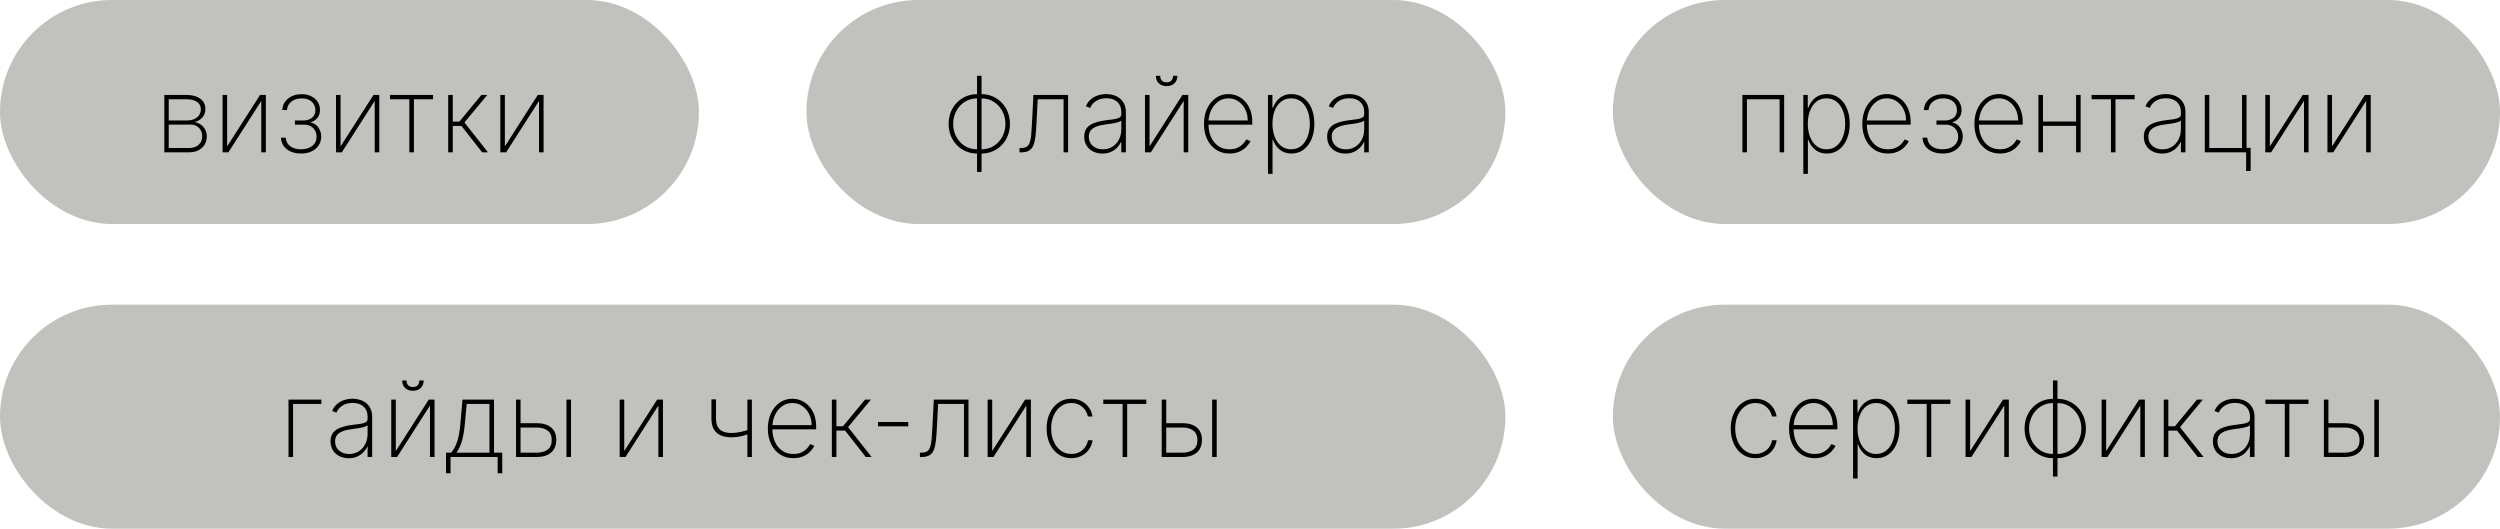
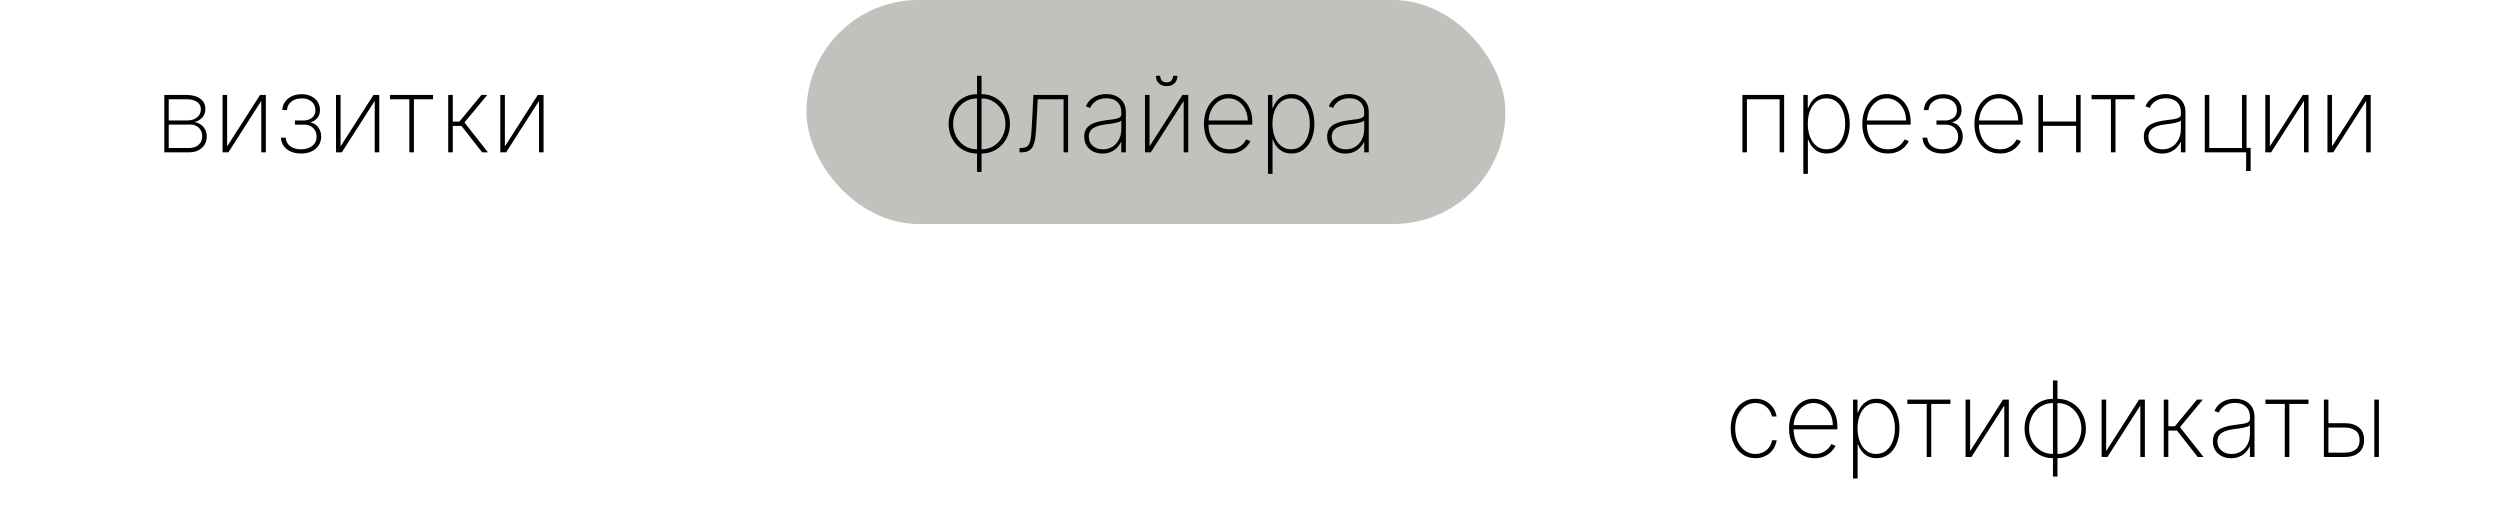
<svg xmlns="http://www.w3.org/2000/svg" width="279" height="59" viewBox="0 0 279 59" fill="none">
-   <rect width="78" height="25" rx="12.5" fill="#C1C1BD" />
  <path d="M18.337 17V10.595H20.769C21.444 10.595 21.972 10.736 22.353 11.016C22.734 11.294 22.923 11.677 22.92 12.163C22.917 12.536 22.812 12.844 22.603 13.089C22.395 13.331 22.104 13.507 21.732 13.618C21.99 13.671 22.22 13.77 22.42 13.914C22.623 14.059 22.783 14.244 22.899 14.469C23.016 14.691 23.075 14.951 23.075 15.249C23.075 15.588 22.992 15.889 22.828 16.154C22.664 16.415 22.434 16.622 22.136 16.775C21.842 16.925 21.497 17 21.102 17H18.337ZM18.83 16.52H21.102C21.544 16.52 21.899 16.401 22.166 16.162C22.432 15.923 22.566 15.606 22.566 15.211C22.566 14.825 22.445 14.511 22.203 14.269C21.964 14.024 21.653 13.902 21.269 13.902H18.83V16.52ZM18.83 13.443H20.856C21.17 13.443 21.444 13.392 21.678 13.289C21.914 13.183 22.096 13.036 22.224 12.847C22.352 12.655 22.416 12.434 22.416 12.184C22.413 11.831 22.268 11.558 21.982 11.367C21.698 11.172 21.294 11.075 20.769 11.075H18.83V13.443ZM25.348 16.337L29.022 10.595H29.668V17H29.159V11.258L25.49 17H24.839V10.595H25.348V16.337ZM31.356 15.365H31.885C31.908 15.757 32.07 16.072 32.373 16.308C32.679 16.544 33.084 16.662 33.587 16.662C34.109 16.662 34.53 16.536 34.85 16.283C35.17 16.03 35.33 15.687 35.33 15.253C35.33 14.989 35.271 14.758 35.154 14.561C35.038 14.361 34.882 14.205 34.688 14.094C34.493 13.982 34.279 13.923 34.045 13.914H32.911V13.443H34.025C34.394 13.399 34.682 13.28 34.888 13.089C35.093 12.894 35.196 12.63 35.196 12.296C35.196 11.896 35.057 11.576 34.779 11.337C34.501 11.098 34.133 10.979 33.674 10.979C33.207 10.979 32.821 11.1 32.515 11.341C32.212 11.583 32.049 11.896 32.027 12.28H31.506C31.52 11.93 31.621 11.622 31.81 11.358C32.002 11.091 32.257 10.884 32.573 10.737C32.893 10.587 33.255 10.512 33.657 10.512C34.072 10.512 34.432 10.59 34.737 10.745C35.046 10.898 35.285 11.108 35.455 11.375C35.624 11.642 35.709 11.945 35.709 12.284C35.709 12.629 35.616 12.916 35.43 13.147C35.246 13.378 35.007 13.539 34.712 13.631V13.693C34.927 13.727 35.118 13.816 35.288 13.96C35.46 14.105 35.595 14.29 35.692 14.515C35.792 14.737 35.843 14.983 35.843 15.253C35.843 15.62 35.748 15.945 35.559 16.229C35.373 16.512 35.111 16.735 34.775 16.896C34.439 17.054 34.044 17.133 33.591 17.133C33.16 17.133 32.778 17.06 32.444 16.912C32.113 16.765 31.852 16.559 31.66 16.295C31.471 16.028 31.37 15.719 31.356 15.365ZM38.008 16.337L41.681 10.595H42.328V17H41.819V11.258L38.15 17H37.499V10.595H38.008V16.337ZM43.523 11.079V10.595H48.327V11.079H46.192V17H45.683V11.079H43.523ZM50.021 17V10.595H50.53V13.568H51.268L53.724 10.595H54.383L51.831 13.668L54.458 17H53.807L51.497 14.052H50.53V17H50.021ZM56.343 16.337L60.017 10.595H60.663V17H60.155V11.258L56.485 17H55.835V10.595H56.343V16.337Z" fill="black" />
  <rect x="90" width="78" height="25" rx="12.5" fill="#C1C1BD" />
  <path d="M109.037 19.185V8.46H109.541V19.185H109.037ZM109.037 17.133C108.589 17.133 108.172 17.05 107.786 16.883C107.402 16.716 107.066 16.484 106.776 16.187C106.49 15.887 106.266 15.536 106.105 15.136C105.947 14.733 105.867 14.298 105.867 13.831C105.867 13.358 105.947 12.921 106.105 12.517C106.266 12.114 106.49 11.763 106.776 11.463C107.066 11.162 107.402 10.929 107.786 10.762C108.172 10.595 108.589 10.512 109.037 10.512H109.182V17.133H109.037ZM109.037 16.662H109.116V10.983H109.037C108.647 10.983 108.29 11.058 107.965 11.208C107.64 11.358 107.357 11.564 107.118 11.825C106.882 12.086 106.699 12.389 106.568 12.734C106.437 13.076 106.372 13.442 106.372 13.831C106.372 14.345 106.486 14.818 106.714 15.249C106.942 15.677 107.256 16.02 107.656 16.279C108.059 16.534 108.519 16.662 109.037 16.662ZM109.541 17.133H109.399V10.512H109.541C109.991 10.512 110.408 10.595 110.792 10.762C111.176 10.929 111.511 11.162 111.797 11.463C112.086 11.763 112.31 12.114 112.468 12.517C112.63 12.921 112.71 13.358 112.71 13.831C112.71 14.298 112.63 14.733 112.468 15.136C112.31 15.536 112.086 15.887 111.797 16.187C111.511 16.484 111.176 16.716 110.792 16.883C110.408 17.05 109.991 17.133 109.541 17.133ZM109.541 16.662C109.93 16.662 110.287 16.589 110.613 16.441C110.938 16.291 111.219 16.085 111.455 15.824C111.694 15.563 111.879 15.261 112.01 14.919C112.14 14.577 112.206 14.214 112.206 13.831C112.206 13.314 112.092 12.84 111.864 12.409C111.638 11.978 111.324 11.633 110.921 11.375C110.521 11.114 110.061 10.983 109.541 10.983H109.466V16.662H109.541ZM113.779 17V16.516H113.945C114.21 16.516 114.418 16.47 114.571 16.379C114.724 16.284 114.838 16.131 114.913 15.92C114.991 15.709 115.046 15.427 115.08 15.073C115.113 14.718 115.142 14.277 115.167 13.752L115.33 10.595H119.199V17H118.695V11.079H115.809L115.663 13.885C115.638 14.402 115.602 14.855 115.555 15.245C115.511 15.634 115.434 15.959 115.326 16.22C115.22 16.479 115.06 16.673 114.846 16.804C114.632 16.935 114.343 17 113.979 17H113.779ZM123.033 17.138C122.663 17.138 122.324 17.064 122.015 16.917C121.709 16.769 121.463 16.554 121.277 16.27C121.094 15.987 121.002 15.642 121.002 15.236C121.002 14.969 121.049 14.734 121.144 14.531C121.238 14.329 121.384 14.153 121.581 14.006C121.779 13.859 122.032 13.738 122.34 13.643C122.649 13.546 123.017 13.471 123.445 13.418C123.771 13.379 124.061 13.342 124.317 13.306C124.573 13.267 124.773 13.207 124.917 13.126C125.065 13.046 125.138 12.923 125.138 12.759V12.492C125.138 12.025 124.991 11.654 124.696 11.379C124.402 11.104 123.996 10.966 123.479 10.966C123.02 10.966 122.634 11.068 122.32 11.271C122.008 11.471 121.79 11.729 121.665 12.046L121.185 11.867C121.308 11.561 121.484 11.307 121.715 11.104C121.948 10.901 122.215 10.749 122.516 10.649C122.819 10.549 123.135 10.499 123.466 10.499C123.753 10.499 124.025 10.54 124.284 10.62C124.545 10.701 124.777 10.823 124.98 10.987C125.186 11.151 125.348 11.361 125.468 11.617C125.587 11.87 125.647 12.173 125.647 12.526V17H125.138V15.845H125.101C124.99 16.084 124.837 16.302 124.642 16.5C124.45 16.694 124.218 16.85 123.946 16.967C123.676 17.081 123.372 17.138 123.033 17.138ZM123.083 16.666C123.483 16.666 123.837 16.569 124.146 16.375C124.457 16.177 124.701 15.908 124.876 15.566C125.051 15.224 125.138 14.836 125.138 14.402V13.46C125.074 13.515 124.981 13.565 124.859 13.61C124.739 13.652 124.603 13.689 124.45 13.723C124.3 13.753 124.142 13.781 123.975 13.806C123.811 13.828 123.651 13.849 123.495 13.868C123.028 13.924 122.648 14.01 122.353 14.127C122.061 14.241 121.847 14.391 121.711 14.577C121.577 14.764 121.511 14.989 121.511 15.253C121.511 15.689 121.661 16.034 121.961 16.287C122.261 16.54 122.635 16.666 123.083 16.666ZM128.289 16.337L131.962 10.595H132.609V17H132.1V11.258L128.43 17H127.78V10.595H128.289V16.337ZM130.911 8.46H131.395C131.395 8.808 131.288 9.086 131.074 9.294C130.86 9.503 130.567 9.607 130.194 9.607C129.825 9.607 129.533 9.503 129.319 9.294C129.105 9.086 128.998 8.808 128.998 8.46H129.481C129.481 8.68 129.54 8.856 129.656 8.99C129.773 9.123 129.952 9.19 130.194 9.19C130.436 9.19 130.615 9.123 130.732 8.99C130.852 8.856 130.911 8.68 130.911 8.46ZM137.215 17.133C136.637 17.133 136.134 16.99 135.706 16.704C135.278 16.418 134.947 16.026 134.713 15.528C134.48 15.03 134.363 14.463 134.363 13.827C134.363 13.187 134.48 12.617 134.713 12.117C134.95 11.617 135.273 11.222 135.685 10.933C136.096 10.644 136.566 10.499 137.094 10.499C137.453 10.499 137.792 10.572 138.112 10.716C138.434 10.858 138.718 11.063 138.962 11.333C139.21 11.603 139.403 11.928 139.542 12.309C139.684 12.69 139.755 13.118 139.755 13.593V13.91H134.684V13.447H139.246C139.246 12.983 139.151 12.565 138.962 12.192C138.773 11.82 138.516 11.524 138.191 11.304C137.866 11.084 137.5 10.975 137.094 10.975C136.669 10.975 136.29 11.094 135.956 11.333C135.625 11.569 135.362 11.889 135.168 12.292C134.976 12.695 134.876 13.146 134.868 13.643V13.852C134.868 14.386 134.961 14.865 135.147 15.29C135.336 15.713 135.606 16.048 135.956 16.295C136.306 16.54 136.726 16.662 137.215 16.662C137.566 16.662 137.864 16.604 138.112 16.487C138.362 16.368 138.566 16.223 138.725 16.053C138.883 15.884 139.003 15.72 139.083 15.561L139.546 15.749C139.449 15.963 139.297 16.177 139.092 16.391C138.889 16.602 138.63 16.779 138.316 16.921C138.005 17.062 137.638 17.133 137.215 17.133ZM141.506 19.402V10.595H142.002V12.025H142.065C142.165 11.75 142.305 11.497 142.486 11.267C142.669 11.036 142.896 10.851 143.166 10.712C143.438 10.57 143.758 10.499 144.125 10.499C144.642 10.499 145.092 10.641 145.476 10.925C145.859 11.208 146.157 11.6 146.368 12.1C146.579 12.598 146.685 13.169 146.685 13.814C146.685 14.459 146.578 15.032 146.364 15.532C146.153 16.03 145.855 16.422 145.472 16.708C145.091 16.992 144.645 17.133 144.133 17.133C143.769 17.133 143.449 17.064 143.174 16.925C142.902 16.786 142.672 16.601 142.486 16.37C142.302 16.137 142.162 15.881 142.065 15.603H142.015V19.402H141.506ZM142.006 13.81C142.006 14.355 142.09 14.843 142.257 15.274C142.423 15.702 142.662 16.041 142.974 16.291C143.285 16.538 143.656 16.662 144.087 16.662C144.524 16.662 144.897 16.537 145.209 16.287C145.523 16.034 145.762 15.692 145.926 15.261C146.093 14.83 146.176 14.347 146.176 13.81C146.176 13.274 146.094 12.791 145.93 12.363C145.766 11.935 145.529 11.597 145.217 11.35C144.906 11.1 144.529 10.975 144.087 10.975C143.651 10.975 143.277 11.098 142.965 11.346C142.657 11.59 142.419 11.927 142.252 12.355C142.088 12.78 142.006 13.265 142.006 13.81ZM150.141 17.138C149.771 17.138 149.432 17.064 149.123 16.917C148.817 16.769 148.571 16.554 148.385 16.27C148.202 15.987 148.11 15.642 148.11 15.236C148.11 14.969 148.157 14.734 148.252 14.531C148.346 14.329 148.492 14.153 148.69 14.006C148.887 13.859 149.14 13.738 149.449 13.643C149.757 13.546 150.125 13.471 150.554 13.418C150.879 13.379 151.169 13.342 151.425 13.306C151.681 13.267 151.881 13.207 152.025 13.126C152.173 13.046 152.246 12.923 152.246 12.759V12.492C152.246 12.025 152.099 11.654 151.804 11.379C151.51 11.104 151.104 10.966 150.587 10.966C150.128 10.966 149.742 11.068 149.428 11.271C149.116 11.471 148.898 11.729 148.773 12.046L148.293 11.867C148.416 11.561 148.592 11.307 148.823 11.104C149.057 10.901 149.323 10.749 149.624 10.649C149.927 10.549 150.244 10.499 150.574 10.499C150.861 10.499 151.133 10.54 151.392 10.62C151.653 10.701 151.885 10.823 152.088 10.987C152.294 11.151 152.456 11.361 152.576 11.617C152.695 11.87 152.755 12.173 152.755 12.526V17H152.246V15.845H152.209C152.098 16.084 151.945 16.302 151.75 16.5C151.558 16.694 151.326 16.85 151.054 16.967C150.784 17.081 150.48 17.138 150.141 17.138ZM150.191 16.666C150.591 16.666 150.945 16.569 151.254 16.375C151.565 16.177 151.809 15.908 151.984 15.566C152.159 15.224 152.246 14.836 152.246 14.402V13.46C152.183 13.515 152.089 13.565 151.967 13.61C151.848 13.652 151.711 13.689 151.558 13.723C151.408 13.753 151.25 13.781 151.083 13.806C150.919 13.828 150.759 13.849 150.604 13.868C150.137 13.924 149.756 14.01 149.461 14.127C149.169 14.241 148.955 14.391 148.819 14.577C148.685 14.764 148.619 14.989 148.619 15.253C148.619 15.689 148.769 16.034 149.069 16.287C149.369 16.54 149.743 16.666 150.191 16.666Z" fill="black" />
-   <rect x="180" width="99" height="25" rx="12.5" fill="#C1C1BD" />
  <path d="M194.453 17V10.595H199.111V17H198.606V11.079H194.958V17H194.453ZM201.251 19.402V10.595H201.747V12.025H201.81C201.91 11.75 202.05 11.497 202.231 11.267C202.414 11.036 202.641 10.851 202.91 10.712C203.183 10.57 203.503 10.499 203.87 10.499C204.387 10.499 204.837 10.641 205.221 10.925C205.604 11.208 205.902 11.6 206.113 12.1C206.324 12.598 206.43 13.169 206.43 13.814C206.43 14.459 206.323 15.032 206.109 15.532C205.897 16.03 205.6 16.422 205.216 16.708C204.836 16.992 204.389 17.133 203.878 17.133C203.514 17.133 203.194 17.064 202.919 16.925C202.646 16.786 202.417 16.601 202.231 16.37C202.047 16.137 201.907 15.881 201.81 15.603H201.76V19.402H201.251ZM201.751 13.81C201.751 14.355 201.835 14.843 202.001 15.274C202.168 15.702 202.407 16.041 202.719 16.291C203.03 16.538 203.401 16.662 203.832 16.662C204.268 16.662 204.642 16.537 204.954 16.287C205.268 16.034 205.507 15.692 205.671 15.261C205.838 14.83 205.921 14.347 205.921 13.81C205.921 13.274 205.839 12.791 205.675 12.363C205.511 11.935 205.273 11.597 204.962 11.35C204.651 11.1 204.274 10.975 203.832 10.975C203.396 10.975 203.022 11.098 202.71 11.346C202.402 11.59 202.164 11.927 201.997 12.355C201.833 12.78 201.751 13.265 201.751 13.81ZM210.686 17.133C210.108 17.133 209.605 16.99 209.177 16.704C208.749 16.418 208.418 16.026 208.184 15.528C207.951 15.03 207.834 14.463 207.834 13.827C207.834 13.187 207.951 12.617 208.184 12.117C208.421 11.617 208.744 11.222 209.156 10.933C209.567 10.644 210.037 10.499 210.565 10.499C210.924 10.499 211.263 10.572 211.583 10.716C211.905 10.858 212.189 11.063 212.433 11.333C212.681 11.603 212.874 11.928 213.013 12.309C213.155 12.69 213.226 13.118 213.226 13.593V13.91H208.155V13.447H212.717C212.717 12.983 212.622 12.565 212.433 12.192C212.244 11.82 211.987 11.524 211.662 11.304C211.337 11.084 210.971 10.975 210.565 10.975C210.14 10.975 209.761 11.094 209.427 11.333C209.096 11.569 208.833 11.889 208.639 12.292C208.447 12.695 208.347 13.146 208.339 13.643V13.852C208.339 14.386 208.432 14.865 208.618 15.29C208.807 15.713 209.077 16.048 209.427 16.295C209.777 16.54 210.197 16.662 210.686 16.662C211.036 16.662 211.335 16.604 211.583 16.487C211.833 16.368 212.037 16.223 212.196 16.053C212.354 15.884 212.474 15.72 212.554 15.561L213.017 15.749C212.92 15.963 212.768 16.177 212.563 16.391C212.36 16.602 212.101 16.779 211.787 16.921C211.476 17.062 211.109 17.133 210.686 17.133ZM214.556 15.365H215.085C215.108 15.757 215.27 16.072 215.573 16.308C215.879 16.544 216.284 16.662 216.787 16.662C217.309 16.662 217.73 16.536 218.05 16.283C218.37 16.03 218.53 15.687 218.53 15.253C218.53 14.989 218.471 14.758 218.355 14.561C218.238 14.361 218.082 14.205 217.888 14.094C217.693 13.982 217.479 13.923 217.245 13.914H216.111V13.443H217.225C217.594 13.399 217.882 13.28 218.088 13.089C218.293 12.894 218.396 12.63 218.396 12.296C218.396 11.896 218.257 11.576 217.979 11.337C217.701 11.098 217.333 10.979 216.874 10.979C216.407 10.979 216.021 11.1 215.715 11.341C215.412 11.583 215.249 11.896 215.227 12.28H214.706C214.72 11.93 214.821 11.622 215.01 11.358C215.202 11.091 215.457 10.884 215.773 10.737C216.093 10.587 216.454 10.512 216.858 10.512C217.272 10.512 217.632 10.59 217.938 10.745C218.246 10.898 218.485 11.108 218.655 11.375C218.824 11.642 218.909 11.945 218.909 12.284C218.909 12.629 218.816 12.916 218.63 13.147C218.446 13.378 218.207 13.539 217.913 13.631V13.693C218.127 13.727 218.318 13.816 218.488 13.96C218.66 14.105 218.795 14.29 218.892 14.515C218.993 14.737 219.043 14.983 219.043 15.253C219.043 15.62 218.948 15.945 218.759 16.229C218.573 16.512 218.311 16.735 217.975 16.896C217.639 17.054 217.244 17.133 216.791 17.133C216.36 17.133 215.978 17.06 215.644 16.912C215.313 16.765 215.052 16.559 214.86 16.295C214.671 16.028 214.57 15.719 214.556 15.365ZM223.197 17.133C222.619 17.133 222.115 16.99 221.687 16.704C221.259 16.418 220.928 16.026 220.695 15.528C220.461 15.03 220.345 14.463 220.345 13.827C220.345 13.187 220.461 12.617 220.695 12.117C220.931 11.617 221.255 11.222 221.666 10.933C222.078 10.644 222.548 10.499 223.076 10.499C223.434 10.499 223.774 10.572 224.093 10.716C224.416 10.858 224.699 11.063 224.944 11.333C225.191 11.603 225.385 11.928 225.524 12.309C225.665 12.69 225.736 13.118 225.736 13.593V13.91H220.666V13.447H225.227C225.227 12.983 225.133 12.565 224.944 12.192C224.755 11.82 224.498 11.524 224.173 11.304C223.847 11.084 223.482 10.975 223.076 10.975C222.651 10.975 222.271 11.094 221.937 11.333C221.607 11.569 221.344 11.889 221.149 12.292C220.958 12.695 220.857 13.146 220.849 13.643V13.852C220.849 14.386 220.942 14.865 221.129 15.29C221.318 15.713 221.587 16.048 221.937 16.295C222.288 16.54 222.708 16.662 223.197 16.662C223.547 16.662 223.846 16.604 224.093 16.487C224.343 16.368 224.548 16.223 224.706 16.053C224.865 15.884 224.984 15.72 225.065 15.561L225.528 15.749C225.43 15.963 225.279 16.177 225.073 16.391C224.87 16.602 224.612 16.779 224.298 16.921C223.986 17.062 223.619 17.133 223.197 17.133ZM231.853 13.56V14.044H227.854V13.56H231.853ZM227.996 10.595V17H227.488V10.595H227.996ZM232.199 10.595V17H231.691V10.595H232.199ZM233.42 11.079V10.595H238.224V11.079H236.089V17H235.58V11.079H233.42ZM241.282 17.138C240.913 17.138 240.574 17.064 240.265 16.917C239.959 16.769 239.713 16.554 239.527 16.27C239.343 15.987 239.252 15.642 239.252 15.236C239.252 14.969 239.299 14.734 239.393 14.531C239.488 14.329 239.634 14.153 239.831 14.006C240.029 13.859 240.282 13.738 240.59 13.643C240.899 13.546 241.267 13.471 241.695 13.418C242.02 13.379 242.311 13.342 242.567 13.306C242.822 13.267 243.023 13.207 243.167 13.126C243.315 13.046 243.388 12.923 243.388 12.759V12.492C243.388 12.025 243.241 11.654 242.946 11.379C242.651 11.104 242.246 10.966 241.729 10.966C241.27 10.966 240.883 11.068 240.569 11.271C240.258 11.471 240.04 11.729 239.915 12.046L239.435 11.867C239.557 11.561 239.734 11.307 239.965 11.104C240.198 10.901 240.465 10.749 240.765 10.649C241.068 10.549 241.385 10.499 241.716 10.499C242.002 10.499 242.275 10.54 242.533 10.62C242.795 10.701 243.027 10.823 243.23 10.987C243.435 11.151 243.598 11.361 243.718 11.617C243.837 11.87 243.897 12.173 243.897 12.526V17H243.388V15.845H243.351C243.239 16.084 243.087 16.302 242.892 16.5C242.7 16.694 242.468 16.85 242.196 16.967C241.926 17.081 241.622 17.138 241.282 17.138ZM241.332 16.666C241.733 16.666 242.087 16.569 242.396 16.375C242.707 16.177 242.95 15.908 243.125 15.566C243.301 15.224 243.388 14.836 243.388 14.402V13.46C243.324 13.515 243.231 13.565 243.109 13.61C242.989 13.652 242.853 13.689 242.7 13.723C242.55 13.753 242.392 13.781 242.225 13.806C242.061 13.828 241.901 13.849 241.745 13.868C241.278 13.924 240.897 14.01 240.603 14.127C240.311 14.241 240.097 14.391 239.961 14.577C239.827 14.764 239.76 14.989 239.76 15.253C239.76 15.689 239.911 16.034 240.211 16.287C240.511 16.54 240.885 16.666 241.332 16.666ZM250.712 10.595V16.504H251.175V19.081H250.667V17H246.055V10.595H246.559V16.516H250.208V10.595H250.712ZM253.316 16.337L256.989 10.595H257.635V17H257.127V11.258L253.457 17H252.807V10.595H253.316V16.337ZM260.253 16.337L263.927 10.595H264.573V17H264.064V11.258L260.395 17H259.744V10.595H260.253V16.337Z" fill="black" />
-   <rect x="180" y="34" width="99" height="25" rx="12.5" fill="#C1C1BD" />
  <path d="M195.901 51.133C195.356 51.133 194.877 50.99 194.462 50.704C194.048 50.415 193.724 50.02 193.491 49.52C193.26 49.019 193.145 48.452 193.145 47.818C193.145 47.185 193.261 46.617 193.495 46.117C193.729 45.617 194.052 45.222 194.467 44.933C194.881 44.644 195.358 44.499 195.897 44.499C196.303 44.499 196.672 44.583 197.006 44.749C197.342 44.916 197.62 45.148 197.84 45.446C198.062 45.743 198.204 46.088 198.265 46.48H197.748C197.665 46.046 197.456 45.688 197.123 45.404C196.792 45.118 196.385 44.975 195.901 44.975C195.467 44.975 195.081 45.097 194.742 45.342C194.403 45.583 194.136 45.918 193.941 46.346C193.747 46.772 193.649 47.26 193.649 47.81C193.649 48.352 193.744 48.839 193.933 49.27C194.122 49.698 194.386 50.037 194.725 50.287C195.064 50.537 195.456 50.662 195.901 50.662C196.215 50.662 196.501 50.6 196.76 50.475C197.021 50.349 197.24 50.172 197.415 49.941C197.59 49.71 197.705 49.441 197.761 49.132H198.278C198.217 49.527 198.078 49.874 197.861 50.174C197.644 50.475 197.367 50.709 197.031 50.879C196.695 51.049 196.318 51.133 195.901 51.133ZM202.51 51.133C201.932 51.133 201.429 50.99 201.001 50.704C200.573 50.418 200.242 50.026 200.008 49.528C199.775 49.03 199.658 48.463 199.658 47.827C199.658 47.187 199.775 46.617 200.008 46.117C200.245 45.617 200.568 45.222 200.98 44.933C201.391 44.644 201.861 44.499 202.389 44.499C202.748 44.499 203.087 44.572 203.407 44.716C203.729 44.858 204.013 45.063 204.257 45.333C204.505 45.603 204.698 45.928 204.837 46.309C204.979 46.69 205.05 47.118 205.05 47.593V47.91H199.979V47.447H204.541C204.541 46.983 204.446 46.565 204.257 46.192C204.068 45.82 203.811 45.524 203.486 45.304C203.161 45.084 202.795 44.975 202.389 44.975C201.964 44.975 201.584 45.094 201.251 45.333C200.92 45.569 200.657 45.889 200.463 46.292C200.271 46.695 200.171 47.146 200.163 47.643V47.852C200.163 48.386 200.256 48.865 200.442 49.29C200.631 49.713 200.901 50.048 201.251 50.295C201.601 50.54 202.021 50.662 202.51 50.662C202.86 50.662 203.159 50.604 203.407 50.487C203.657 50.368 203.861 50.223 204.02 50.053C204.178 49.884 204.298 49.72 204.378 49.561L204.841 49.749C204.744 49.963 204.592 50.177 204.387 50.391C204.184 50.602 203.925 50.779 203.611 50.921C203.3 51.062 202.933 51.133 202.51 51.133ZM206.801 53.402V44.595H207.297V46.025H207.36C207.46 45.75 207.6 45.497 207.781 45.267C207.964 45.036 208.191 44.851 208.461 44.712C208.733 44.57 209.053 44.499 209.42 44.499C209.937 44.499 210.387 44.641 210.771 44.925C211.154 45.208 211.452 45.6 211.663 46.1C211.874 46.598 211.98 47.169 211.98 47.814C211.98 48.459 211.873 49.032 211.659 49.532C211.448 50.03 211.15 50.422 210.766 50.708C210.386 50.992 209.939 51.133 209.428 51.133C209.064 51.133 208.744 51.064 208.469 50.925C208.196 50.786 207.967 50.601 207.781 50.37C207.597 50.137 207.457 49.881 207.36 49.603H207.31V53.402H206.801ZM207.301 47.81C207.301 48.355 207.385 48.843 207.552 49.274C207.718 49.702 207.957 50.041 208.269 50.291C208.58 50.538 208.951 50.662 209.382 50.662C209.819 50.662 210.192 50.537 210.504 50.287C210.818 50.034 211.057 49.692 211.221 49.261C211.388 48.83 211.471 48.347 211.471 47.81C211.471 47.274 211.389 46.791 211.225 46.363C211.061 45.935 210.823 45.597 210.512 45.35C210.201 45.1 209.824 44.975 209.382 44.975C208.946 44.975 208.572 45.098 208.26 45.346C207.952 45.59 207.714 45.927 207.547 46.355C207.383 46.78 207.301 47.265 207.301 47.81ZM212.86 45.079V44.595H217.663V45.079H215.528V51H215.02V45.079H212.86ZM219.866 50.337L223.54 44.595H224.186V51H223.677V45.258L220.008 51H219.357V44.595H219.866V50.337ZM229.11 53.185V42.46H229.614V53.185H229.11ZM229.11 51.133C228.662 51.133 228.245 51.05 227.859 50.883C227.475 50.717 227.139 50.484 226.85 50.187C226.563 49.887 226.339 49.536 226.178 49.136C226.02 48.733 225.941 48.298 225.941 47.831C225.941 47.358 226.02 46.92 226.178 46.517C226.339 46.114 226.563 45.763 226.85 45.462C227.139 45.162 227.475 44.929 227.859 44.762C228.245 44.595 228.662 44.512 229.11 44.512H229.256V51.133H229.11ZM229.11 50.662H229.189V44.983H229.11C228.72 44.983 228.363 45.058 228.038 45.208C227.713 45.358 227.431 45.564 227.191 45.825C226.955 46.087 226.772 46.389 226.641 46.734C226.51 47.076 226.445 47.442 226.445 47.831C226.445 48.345 226.559 48.818 226.787 49.249C227.015 49.677 227.329 50.02 227.729 50.279C228.132 50.534 228.593 50.662 229.11 50.662ZM229.614 51.133H229.472V44.512H229.614C230.064 44.512 230.481 44.595 230.865 44.762C231.249 44.929 231.584 45.162 231.87 45.462C232.159 45.763 232.383 46.114 232.541 46.517C232.703 46.92 232.783 47.358 232.783 47.831C232.783 48.298 232.703 48.733 232.541 49.136C232.383 49.536 232.159 49.887 231.87 50.187C231.584 50.484 231.249 50.717 230.865 50.883C230.481 51.05 230.064 51.133 229.614 51.133ZM229.614 50.662C230.003 50.662 230.361 50.589 230.686 50.441C231.011 50.291 231.292 50.085 231.528 49.824C231.767 49.563 231.952 49.261 232.083 48.919C232.213 48.577 232.279 48.215 232.279 47.831C232.279 47.314 232.165 46.84 231.937 46.409C231.712 45.978 231.397 45.633 230.994 45.375C230.594 45.114 230.134 44.983 229.614 44.983H229.539V50.662H229.614ZM235.048 50.337L238.722 44.595H239.368V51H238.86V45.258L235.19 51H234.54V44.595H235.048V50.337ZM241.477 51V44.595H241.986V47.568H242.724L245.18 44.595H245.839L243.287 47.668L245.914 51H245.264L242.953 48.052H241.986V51H241.477ZM248.988 51.138C248.619 51.138 248.279 51.064 247.971 50.917C247.665 50.769 247.419 50.554 247.233 50.27C247.049 49.987 246.958 49.642 246.958 49.236C246.958 48.969 247.005 48.734 247.099 48.532C247.194 48.328 247.34 48.153 247.537 48.006C247.735 47.859 247.988 47.738 248.296 47.643C248.605 47.546 248.973 47.471 249.401 47.418C249.726 47.379 250.017 47.342 250.273 47.306C250.528 47.267 250.728 47.207 250.873 47.126C251.02 47.046 251.094 46.923 251.094 46.759V46.492C251.094 46.025 250.947 45.654 250.652 45.379C250.357 45.104 249.951 44.966 249.434 44.966C248.976 44.966 248.589 45.068 248.275 45.271C247.964 45.471 247.746 45.729 247.621 46.046L247.141 45.867C247.263 45.561 247.44 45.307 247.671 45.104C247.904 44.901 248.171 44.749 248.471 44.649C248.774 44.549 249.091 44.499 249.422 44.499C249.708 44.499 249.981 44.539 250.239 44.62C250.501 44.701 250.733 44.823 250.936 44.987C251.141 45.151 251.304 45.361 251.423 45.617C251.543 45.87 251.603 46.173 251.603 46.526V51H251.094V49.845H251.057C250.945 50.084 250.792 50.302 250.598 50.5C250.406 50.694 250.174 50.85 249.901 50.967C249.632 51.081 249.327 51.138 248.988 51.138ZM249.038 50.666C249.439 50.666 249.793 50.569 250.102 50.374C250.413 50.177 250.656 49.907 250.831 49.566C251.006 49.224 251.094 48.836 251.094 48.402V47.46C251.03 47.515 250.937 47.565 250.815 47.61C250.695 47.652 250.559 47.689 250.406 47.722C250.256 47.753 250.097 47.781 249.931 47.806C249.767 47.828 249.607 47.849 249.451 47.868C248.984 47.924 248.603 48.01 248.309 48.127C248.017 48.241 247.803 48.391 247.666 48.577C247.533 48.764 247.466 48.989 247.466 49.253C247.466 49.689 247.616 50.034 247.917 50.287C248.217 50.54 248.591 50.666 249.038 50.666ZM252.822 45.079V44.595H257.626V45.079H255.491V51H254.982V45.079H252.822ZM259.729 47.226H261.639C262.331 47.226 262.87 47.385 263.256 47.702C263.643 48.019 263.836 48.484 263.836 49.099C263.836 49.507 263.748 49.853 263.573 50.137C263.401 50.42 263.151 50.636 262.823 50.783C262.495 50.928 262.1 51 261.639 51H259.345V44.595H259.85V50.516H261.639C262.156 50.516 262.567 50.404 262.873 50.178C263.179 49.951 263.331 49.596 263.331 49.115C263.331 48.637 263.179 48.284 262.873 48.056C262.567 47.825 262.156 47.71 261.639 47.71H259.729V47.226ZM264.974 51V44.595H265.483V51H264.974Z" fill="black" />
-   <rect y="34" width="168" height="25" rx="12.5" fill="#C1C1BD" />
-   <path d="M35.863 44.595V45.079H32.706V51H32.198V44.595H35.863ZM38.917 51.138C38.547 51.138 38.208 51.064 37.9 50.917C37.594 50.769 37.348 50.554 37.162 50.27C36.978 49.987 36.887 49.642 36.887 49.236C36.887 48.969 36.934 48.734 37.028 48.532C37.123 48.328 37.269 48.153 37.466 48.006C37.663 47.859 37.916 47.738 38.225 47.643C38.534 47.546 38.902 47.471 39.33 47.418C39.655 47.379 39.946 47.342 40.202 47.306C40.457 47.267 40.657 47.207 40.802 47.126C40.949 47.046 41.023 46.923 41.023 46.759V46.492C41.023 46.025 40.876 45.654 40.581 45.379C40.286 45.104 39.88 44.966 39.363 44.966C38.905 44.966 38.518 45.068 38.204 45.271C37.893 45.471 37.675 45.729 37.55 46.046L37.07 45.867C37.192 45.561 37.369 45.307 37.6 45.104C37.833 44.901 38.1 44.749 38.4 44.649C38.703 44.549 39.02 44.499 39.351 44.499C39.637 44.499 39.91 44.539 40.168 44.62C40.429 44.701 40.662 44.823 40.865 44.987C41.07 45.151 41.233 45.361 41.352 45.617C41.472 45.87 41.532 46.173 41.532 46.526V51H41.023V49.845H40.986C40.874 50.084 40.721 50.302 40.527 50.5C40.335 50.694 40.103 50.85 39.831 50.967C39.561 51.081 39.256 51.138 38.917 51.138ZM38.967 50.666C39.368 50.666 39.722 50.569 40.031 50.374C40.342 50.177 40.585 49.907 40.76 49.566C40.935 49.224 41.023 48.836 41.023 48.402V47.46C40.959 47.515 40.866 47.565 40.744 47.61C40.624 47.652 40.488 47.689 40.335 47.722C40.185 47.753 40.026 47.781 39.86 47.806C39.696 47.828 39.536 47.849 39.38 47.868C38.913 47.924 38.532 48.01 38.238 48.127C37.946 48.241 37.732 48.391 37.595 48.577C37.462 48.764 37.395 48.989 37.395 49.253C37.395 49.689 37.545 50.034 37.846 50.287C38.146 50.54 38.52 50.666 38.967 50.666ZM44.173 50.337L47.847 44.595H48.493V51H47.985V45.258L44.315 51H43.665V44.595H44.173V50.337ZM46.796 42.46H47.28C47.28 42.808 47.173 43.086 46.959 43.294C46.745 43.503 46.452 43.607 46.079 43.607C45.709 43.607 45.417 43.503 45.203 43.294C44.989 43.086 44.882 42.808 44.882 42.46H45.366C45.366 42.68 45.424 42.856 45.541 42.99C45.658 43.123 45.837 43.19 46.079 43.19C46.321 43.19 46.5 43.123 46.617 42.99C46.736 42.856 46.796 42.68 46.796 42.46ZM49.777 52.814V50.516H50.348C50.492 50.341 50.62 50.154 50.731 49.953C50.843 49.75 50.939 49.527 51.019 49.282C51.103 49.035 51.172 48.758 51.228 48.452C51.286 48.144 51.332 47.799 51.365 47.418L51.615 44.595H55.131V50.516H56.048V52.814H55.539V51H50.281V52.814H49.777ZM50.944 50.516H54.622V45.079H52.083L51.866 47.418C51.802 48.094 51.699 48.683 51.557 49.186C51.415 49.689 51.211 50.133 50.944 50.516ZM57.971 47.226H59.881C60.573 47.226 61.113 47.385 61.499 47.702C61.885 48.019 62.079 48.484 62.079 49.099C62.079 49.507 61.991 49.853 61.816 50.137C61.644 50.42 61.393 50.636 61.065 50.783C60.737 50.928 60.343 51 59.881 51H57.588V44.595H58.092V50.516H59.881C60.398 50.516 60.81 50.404 61.115 50.178C61.421 49.951 61.574 49.596 61.574 49.115C61.574 48.637 61.421 48.284 61.115 48.056C60.81 47.825 60.398 47.71 59.881 47.71H57.971V47.226ZM63.217 51V44.595H63.726V51H63.217ZM69.665 50.337L73.338 44.595H73.985V51H73.476V45.258L69.806 51H69.156V44.595H69.665V50.337ZM83.912 44.595V51H83.407V44.595H83.912ZM83.745 47.877V48.377C83.459 48.474 83.198 48.555 82.961 48.619C82.728 48.683 82.502 48.73 82.286 48.761C82.069 48.789 81.845 48.803 81.614 48.803C80.903 48.8 80.355 48.629 79.971 48.29C79.588 47.948 79.396 47.417 79.396 46.697V44.566H79.905V46.697C79.905 47.08 79.97 47.392 80.101 47.631C80.231 47.867 80.423 48.041 80.676 48.152C80.929 48.263 81.236 48.319 81.598 48.319C81.965 48.319 82.322 48.28 82.669 48.202C83.02 48.121 83.378 48.013 83.745 47.877ZM88.545 51.133C87.966 51.133 87.463 50.99 87.035 50.704C86.607 50.418 86.276 50.026 86.043 49.528C85.809 49.03 85.692 48.463 85.692 47.827C85.692 47.187 85.809 46.617 86.043 46.117C86.279 45.617 86.603 45.222 87.014 44.933C87.426 44.644 87.895 44.499 88.424 44.499C88.782 44.499 89.121 44.572 89.441 44.716C89.764 44.858 90.047 45.063 90.292 45.333C90.539 45.603 90.732 45.928 90.871 46.309C91.013 46.69 91.084 47.118 91.084 47.593V47.91H86.013V47.447H90.575C90.575 46.983 90.481 46.565 90.292 46.192C90.103 45.82 89.846 45.524 89.52 45.304C89.195 45.084 88.829 44.975 88.424 44.975C87.998 44.975 87.619 45.094 87.285 45.333C86.954 45.569 86.692 45.889 86.497 46.292C86.305 46.695 86.205 47.146 86.197 47.643V47.852C86.197 48.386 86.29 48.865 86.476 49.29C86.665 49.713 86.935 50.048 87.285 50.295C87.636 50.54 88.055 50.662 88.545 50.662C88.895 50.662 89.194 50.604 89.441 50.487C89.691 50.368 89.896 50.223 90.054 50.053C90.213 49.884 90.332 49.72 90.413 49.561L90.876 49.749C90.778 49.963 90.627 50.177 90.421 50.391C90.218 50.602 89.96 50.779 89.645 50.921C89.334 51.062 88.967 51.133 88.545 51.133ZM92.835 51V44.595H93.344V47.568H94.082L96.538 44.595H97.197L94.645 47.668L97.272 51H96.622L94.311 48.052H93.344V51H92.835ZM101.359 47.097V47.581H97.989V47.097H101.359ZM102.663 51V50.516H102.829C103.094 50.516 103.302 50.47 103.455 50.379C103.608 50.284 103.722 50.131 103.797 49.92C103.875 49.709 103.93 49.427 103.964 49.074C103.997 48.718 104.026 48.277 104.051 47.752L104.214 44.595H108.083V51H107.579V45.079H104.693L104.547 47.885C104.522 48.402 104.486 48.855 104.439 49.245C104.395 49.634 104.318 49.959 104.21 50.22C104.104 50.479 103.944 50.673 103.73 50.804C103.516 50.935 103.227 51 102.863 51H102.663ZM110.728 50.337L114.402 44.595H115.048V51H114.539V45.258L110.87 51H110.219V44.595H110.728V50.337ZM119.559 51.133C119.014 51.133 118.534 50.99 118.12 50.704C117.706 50.415 117.382 50.02 117.149 49.52C116.918 49.019 116.803 48.452 116.803 47.818C116.803 47.185 116.919 46.617 117.153 46.117C117.386 45.617 117.71 45.222 118.124 44.933C118.539 44.644 119.015 44.499 119.555 44.499C119.961 44.499 120.33 44.583 120.664 44.749C121 44.916 121.278 45.148 121.498 45.446C121.72 45.743 121.862 46.088 121.923 46.48H121.406C121.323 46.046 121.114 45.688 120.781 45.404C120.45 45.118 120.043 44.975 119.559 44.975C119.125 44.975 118.739 45.097 118.4 45.342C118.06 45.583 117.794 45.918 117.599 46.346C117.404 46.772 117.307 47.26 117.307 47.81C117.307 48.352 117.402 48.839 117.591 49.27C117.78 49.698 118.044 50.037 118.383 50.287C118.722 50.537 119.114 50.662 119.559 50.662C119.873 50.662 120.159 50.6 120.418 50.475C120.679 50.349 120.897 50.172 121.072 49.941C121.248 49.71 121.363 49.441 121.419 49.132H121.936C121.874 49.527 121.735 49.874 121.519 50.174C121.302 50.475 121.025 50.709 120.689 50.879C120.352 51.049 119.976 51.133 119.559 51.133ZM123.124 45.079V44.595H127.928V45.079H125.793V51H125.284V45.079H123.124ZM130.03 47.226H131.94C132.632 47.226 133.172 47.385 133.558 47.702C133.944 48.019 134.138 48.484 134.138 49.099C134.138 49.507 134.05 49.853 133.875 50.137C133.703 50.42 133.452 50.636 133.124 50.783C132.796 50.928 132.402 51 131.94 51H129.647V44.595H130.151V50.516H131.94C132.457 50.516 132.869 50.404 133.174 50.178C133.48 49.951 133.633 49.596 133.633 49.115C133.633 48.637 133.48 48.284 133.174 48.056C132.869 47.825 132.457 47.71 131.94 47.71H130.03V47.226ZM135.276 51V44.595H135.785V51H135.276Z" fill="black" />
</svg>